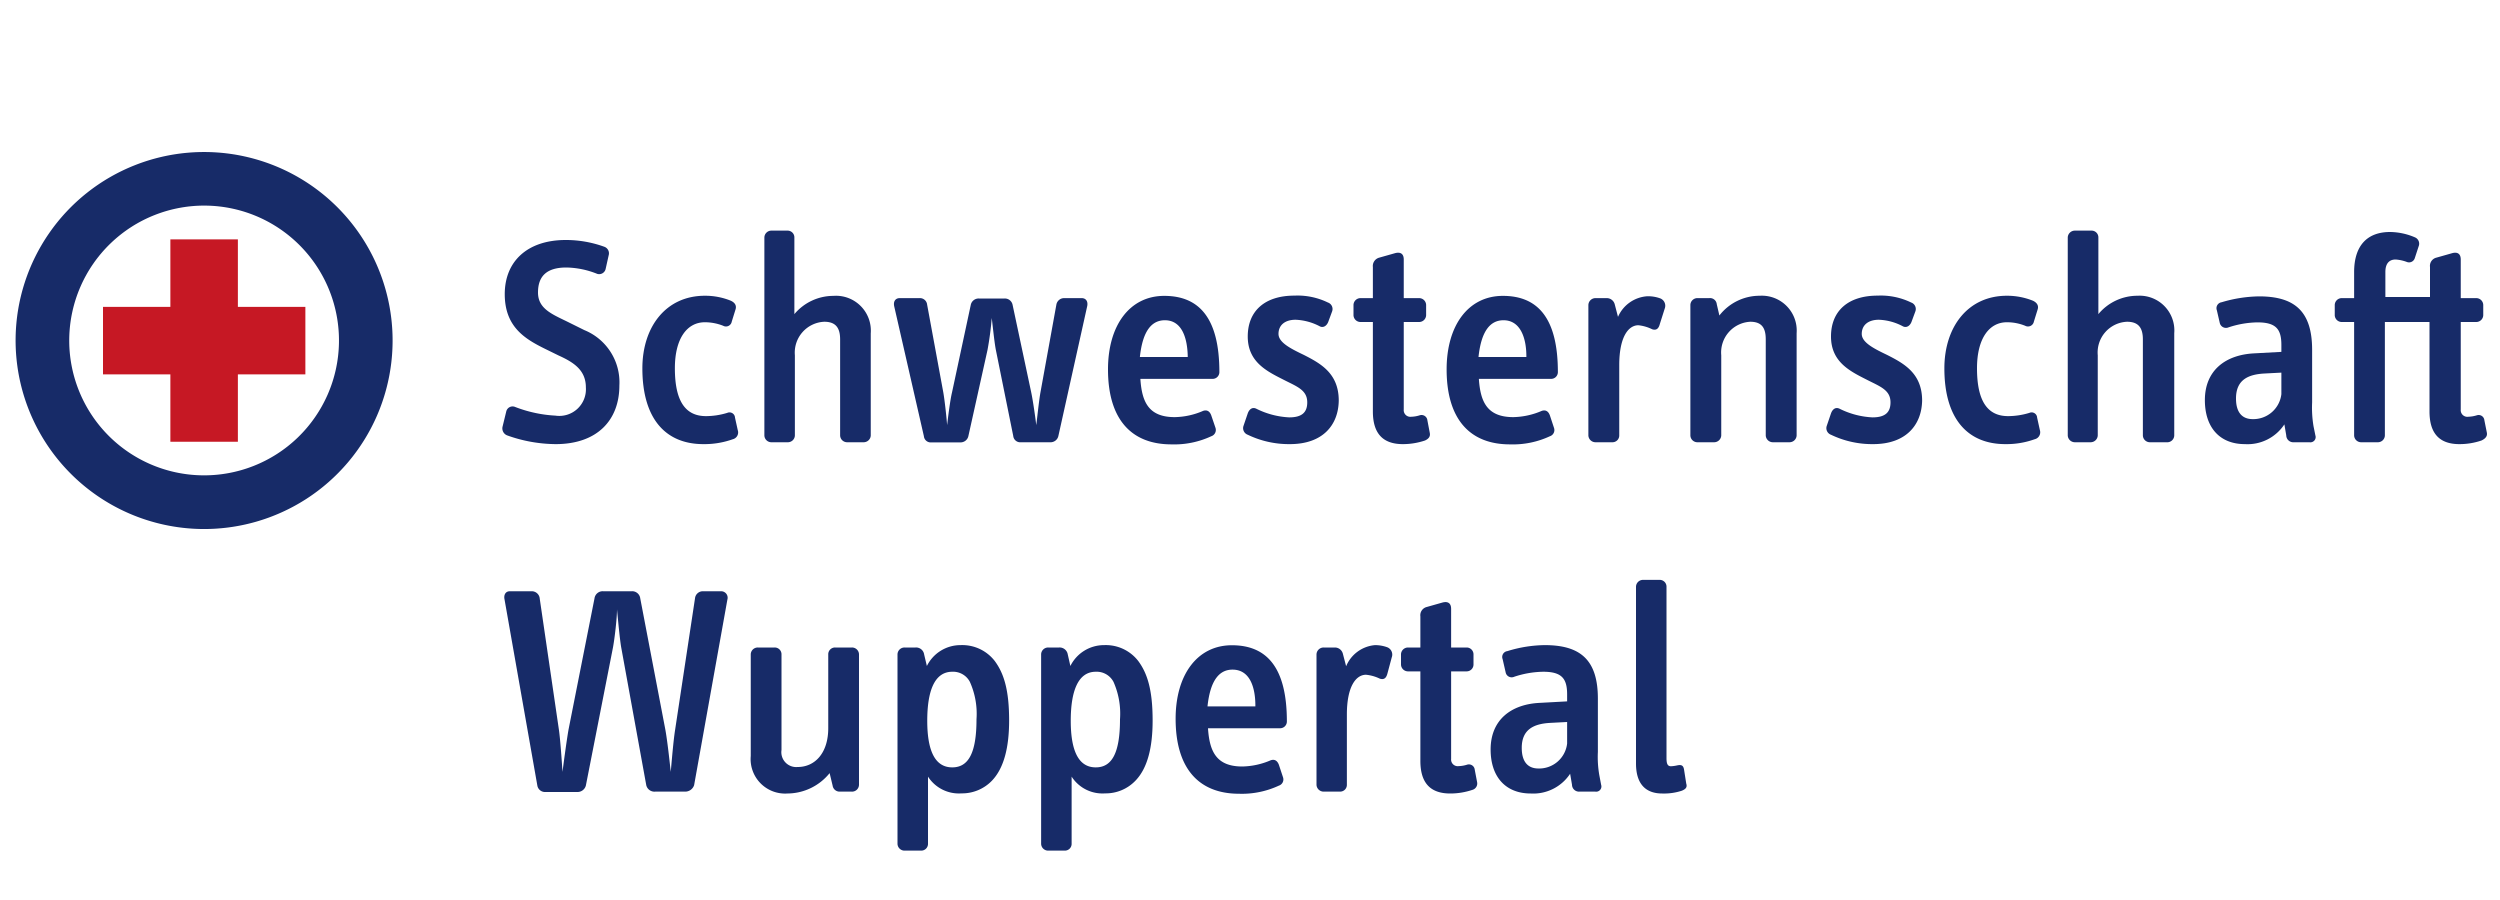
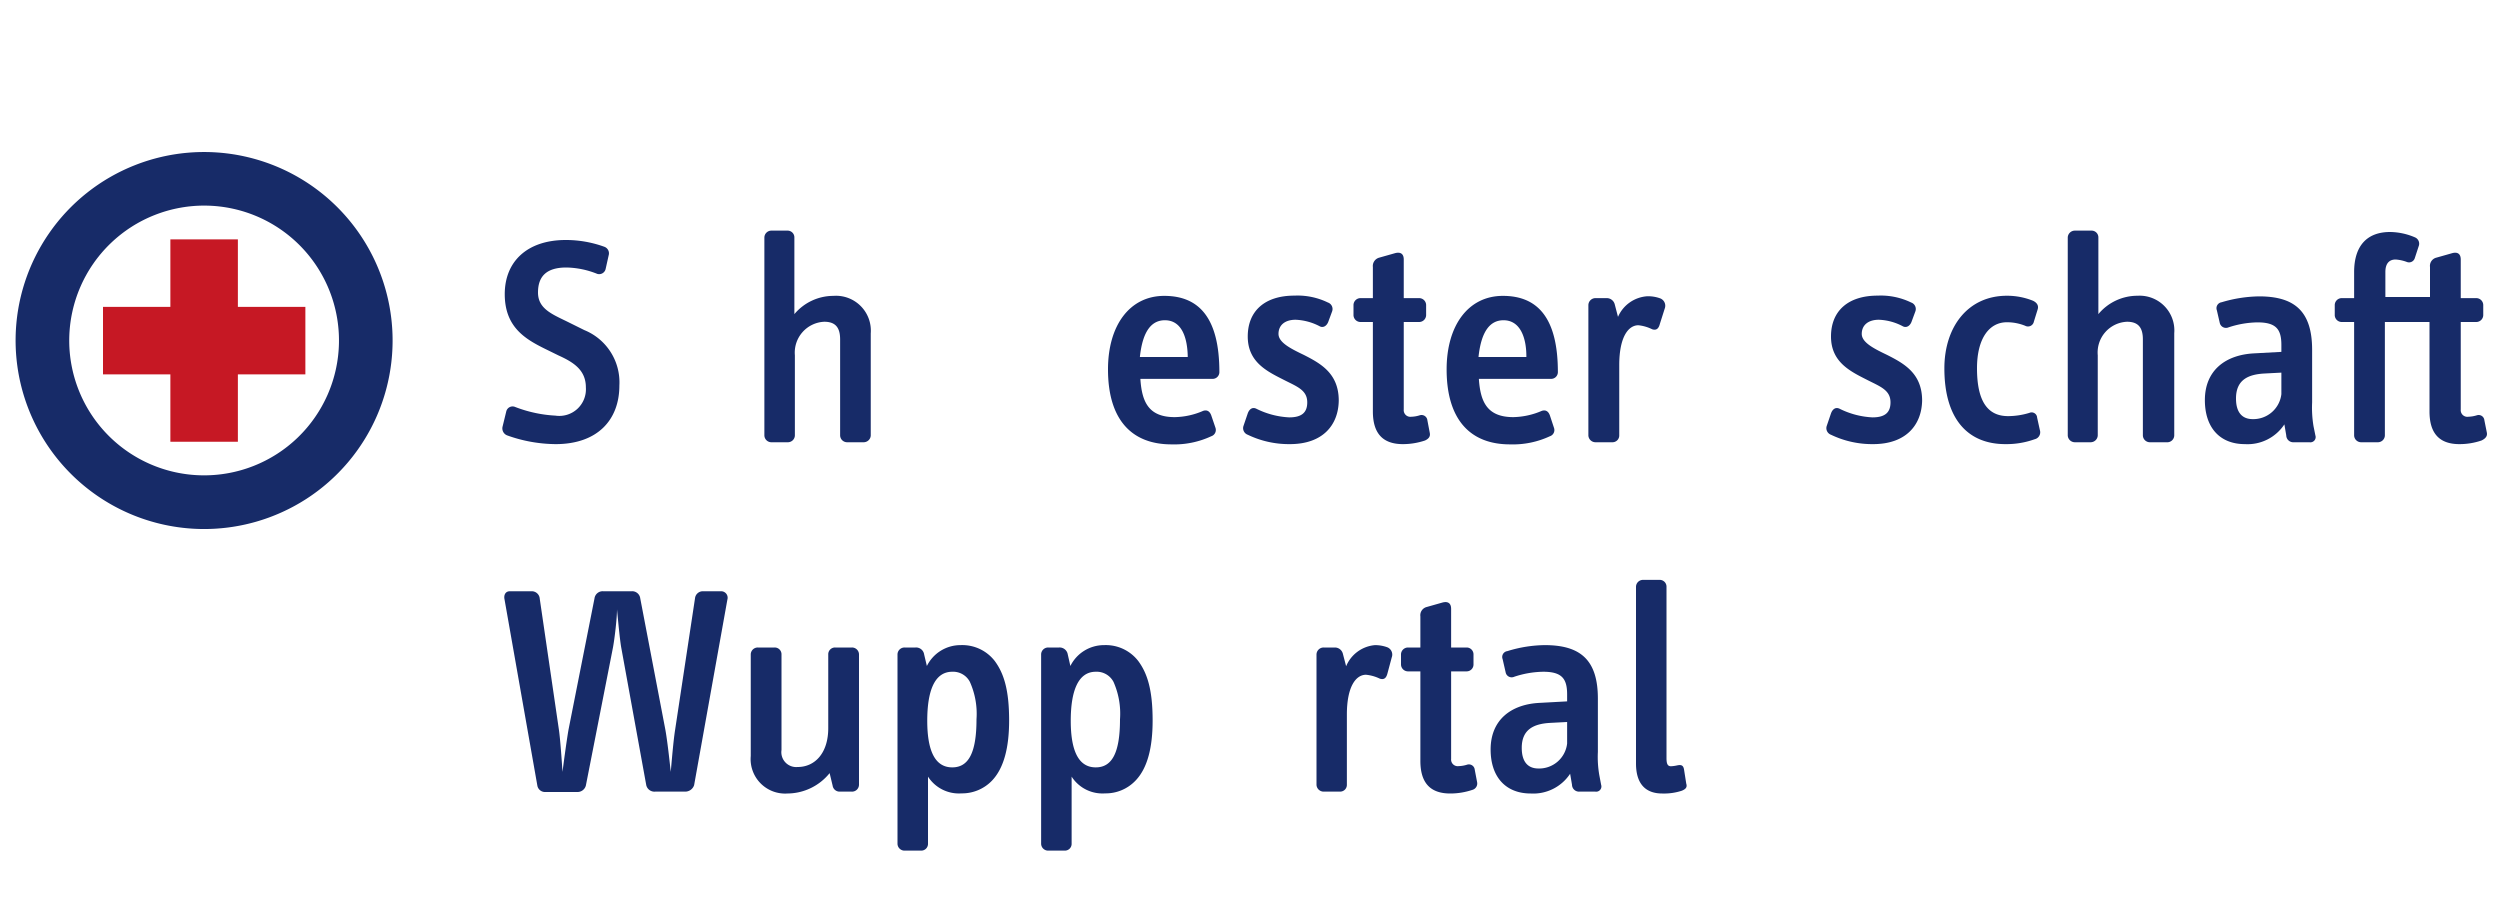
<svg xmlns="http://www.w3.org/2000/svg" id="Ebene_7" data-name="Ebene 7" viewBox="0 0 200 72">
  <defs>
    <style>.cls-1{fill:#172b68;}.cls-2{fill:#c61824;}</style>
  </defs>
  <g id="Schwesternschaft_Wuppertal" data-name="Schwesternschaft Wuppertal">
    <path class="cls-1" d="M44.45,35.53a11.67,11.67,0,0,1-3.88-.7.6.6,0,0,1-.36-.72l.29-1.19a.52.52,0,0,1,.72-.36,10.44,10.44,0,0,0,3.21.69A2.13,2.13,0,0,0,46.87,31c0-1.37-.94-2-2.18-2.56l-1.08-.53c-1.6-.79-3.23-1.75-3.23-4.38s1.82-4.33,4.88-4.33a9,9,0,0,1,3.11.55.56.56,0,0,1,.32.69l-.24,1.08a.53.53,0,0,1-.67.39,6.91,6.91,0,0,0-2.47-.51c-1.55,0-2.27.67-2.27,2s1.17,1.75,2.46,2.39l1.25.62a4.51,4.51,0,0,1,2.8,4.43C49.55,33.61,47.78,35.53,44.45,35.53Z" />
-     <path class="cls-1" d="M58.62,35.14a6.74,6.74,0,0,1-2.35.39c-3,0-4.88-2-4.88-6.06,0-3.33,1.89-5.81,5-5.81a5.44,5.44,0,0,1,2.08.4c.36.17.45.41.38.67l-.31,1a.47.47,0,0,1-.69.33,4,4,0,0,0-1.46-.28c-1.42,0-2.4,1.29-2.4,3.68,0,2.63.84,3.83,2.49,3.83a5.89,5.89,0,0,0,1.7-.26.44.44,0,0,1,.62.38l.22,1A.56.56,0,0,1,58.62,35.14Z" />
    <path class="cls-1" d="M69.07,35.38H67.78a.56.56,0,0,1-.57-.55V27.15c0-.93-.36-1.41-1.27-1.41a2.47,2.47,0,0,0-2.35,2.68v6.41a.56.56,0,0,1-.57.55H61.73a.56.56,0,0,1-.58-.55V19a.56.56,0,0,1,.58-.55H63a.54.54,0,0,1,.55.55v6.13a4.08,4.08,0,0,1,3.11-1.46,2.79,2.79,0,0,1,3,3v8.18A.57.57,0,0,1,69.07,35.38Z" />
-     <path class="cls-1" d="M84.67,34.88a.64.64,0,0,1-.67.5H81.68a.56.56,0,0,1-.62-.5L79.67,28c-.12-.6-.26-2-.33-2.56A25.09,25.09,0,0,1,79,28l-1.53,6.89a.64.64,0,0,1-.67.5H74.53a.55.55,0,0,1-.62-.5L71.54,24.52c-.1-.43.12-.67.43-.67h1.58a.58.58,0,0,1,.62.52l1.29,7c.12.68.26,2,.31,2.64.07-.6.24-2,.39-2.61l1.5-7a.64.64,0,0,1,.65-.52h2.06a.63.63,0,0,1,.64.52l1.49,7c.14.67.33,2,.4,2.61.08-.6.22-2,.34-2.64l1.27-7a.63.63,0,0,1,.64-.52h1.39c.31,0,.53.24.43.67Z" />
    <path class="cls-1" d="M97,30.31H91.23c.12,1.89.69,3.06,2.75,3.06a5.92,5.92,0,0,0,2.27-.5c.36-.12.55.09.65.36l.34,1a.53.53,0,0,1-.34.67,7,7,0,0,1-3.18.65c-3.21,0-5.08-2-5.08-6,0-3.54,1.75-5.88,4.5-5.88s4.41,1.72,4.41,6.1A.54.54,0,0,1,97,30.31Zm-3.81-4.69c-1,0-1.77.76-2,2.94h3.83C95,27.05,94.56,25.62,93.19,25.62Z" />
    <path class="cls-1" d="M103.19,35.53a7.59,7.59,0,0,1-3.37-.75.56.56,0,0,1-.34-.71l.34-1c.12-.33.36-.52.67-.38a6.59,6.59,0,0,0,2.65.7c1,0,1.44-.39,1.44-1.2,0-1-.84-1.27-1.91-1.82-1.32-.67-2.85-1.41-2.85-3.45s1.36-3.27,3.73-3.27a5.54,5.54,0,0,1,2.68.55.55.55,0,0,1,.34.71l-.31.84c-.12.31-.39.5-.67.36a4.52,4.52,0,0,0-1.94-.53c-.89,0-1.37.46-1.37,1.13s.91,1.15,2,1.67c1.38.7,2.82,1.49,2.82,3.67C107.07,34,105.83,35.53,103.19,35.53Z" />
    <path class="cls-1" d="M114,35.24a5.53,5.53,0,0,1-1.77.29c-1.68,0-2.4-.94-2.4-2.61V25.76h-1a.56.56,0,0,1-.55-.57v-.77a.56.56,0,0,1,.55-.57h1V21.36a.69.69,0,0,1,.48-.74l1.27-.36c.41-.12.72,0,.72.5v3.09h1.24a.56.56,0,0,1,.55.57v.77a.56.56,0,0,1-.55.57h-1.24v7a.53.53,0,0,0,.6.58,2.45,2.45,0,0,0,.69-.12.47.47,0,0,1,.6.4l.19,1C114.44,34.9,114.32,35.09,114,35.24Z" />
    <path class="cls-1" d="M124.08,30.31h-5.77c.12,1.89.7,3.06,2.76,3.06a6,6,0,0,0,2.27-.5c.36-.12.55.09.65.36l.33,1a.52.52,0,0,1-.33.67,7,7,0,0,1-3.19.65c-3.2,0-5.07-2-5.07-6,0-3.54,1.75-5.88,4.5-5.88s4.4,1.72,4.4,6.1A.54.54,0,0,1,124.08,30.31Zm-3.8-4.69c-1,0-1.77.76-2,2.94h3.83C122.12,27.05,121.64,25.62,120.28,25.62Z" />
    <path class="cls-1" d="M132.79,25.91c-.09.35-.26.55-.62.43a3.25,3.25,0,0,0-1.1-.32c-.79,0-1.53.91-1.53,3.19v5.62a.54.54,0,0,1-.55.55h-1.34a.57.57,0,0,1-.58-.55V24.4a.57.57,0,0,1,.58-.55h.91a.66.66,0,0,1,.62.5l.26,1a2.75,2.75,0,0,1,2.35-1.65,2.85,2.85,0,0,1,1,.16.63.63,0,0,1,.39.82Z" />
-     <path class="cls-1" d="M143.15,35.38h-1.31a.57.57,0,0,1-.58-.55V27.15c0-.93-.33-1.41-1.24-1.41a2.46,2.46,0,0,0-2.32,2.68v6.41a.57.57,0,0,1-.58.55h-1.31a.56.56,0,0,1-.58-.55V24.4a.56.56,0,0,1,.58-.55h.93a.54.54,0,0,1,.6.48l.21.91a4.08,4.08,0,0,1,3.23-1.58,2.79,2.79,0,0,1,2.95,3v8.18A.57.57,0,0,1,143.15,35.38Z" />
    <path class="cls-1" d="M149.85,35.53a7.59,7.59,0,0,1-3.37-.75.56.56,0,0,1-.34-.71l.34-1c.12-.33.36-.52.67-.38a6.59,6.59,0,0,0,2.65.7c1,0,1.44-.39,1.44-1.2,0-1-.84-1.27-1.91-1.82-1.32-.67-2.85-1.41-2.85-3.45s1.36-3.27,3.73-3.27a5.54,5.54,0,0,1,2.68.55.55.55,0,0,1,.34.71l-.31.84c-.12.31-.39.5-.68.36a4.42,4.42,0,0,0-1.93-.53c-.89,0-1.37.46-1.37,1.13s.91,1.15,2,1.67c1.39.7,2.83,1.49,2.83,3.67C153.73,34,152.48,35.53,149.85,35.53Z" />
    <path class="cls-1" d="M162.77,35.14a6.67,6.67,0,0,1-2.34.39c-3,0-4.88-2-4.88-6.06,0-3.33,1.89-5.81,5-5.81a5.55,5.55,0,0,1,2.09.4c.35.17.45.41.38.67l-.31,1a.48.48,0,0,1-.7.33,3.89,3.89,0,0,0-1.46-.28c-1.41,0-2.39,1.29-2.39,3.68,0,2.63.84,3.83,2.49,3.83a5.89,5.89,0,0,0,1.7-.26.44.44,0,0,1,.62.38l.22,1A.57.57,0,0,1,162.77,35.14Z" />
    <path class="cls-1" d="M173.33,35.38H172a.56.56,0,0,1-.57-.55V27.15c0-.93-.36-1.41-1.27-1.41a2.46,2.46,0,0,0-2.34,2.68v6.41a.57.57,0,0,1-.58.55H166a.57.57,0,0,1-.58-.55V19a.57.57,0,0,1,.58-.55h1.32a.54.54,0,0,1,.55.55v6.13A4.06,4.06,0,0,1,171,23.66a2.78,2.78,0,0,1,2.94,3v8.18A.56.56,0,0,1,173.33,35.38Z" />
    <path class="cls-1" d="M184.76,35.38H183.5a.56.56,0,0,1-.6-.55l-.15-.88a3.53,3.53,0,0,1-3.16,1.58c-2,0-3.2-1.32-3.2-3.52,0-2.4,1.67-3.62,3.92-3.74l2.2-.12V27.6c0-1.24-.4-1.81-1.91-1.81a7.68,7.68,0,0,0-2.32.4.51.51,0,0,1-.7-.36l-.23-1a.48.48,0,0,1,.38-.65,10.9,10.9,0,0,1,3-.47c2.89,0,4.24,1.24,4.24,4.28V32.2a9,9,0,0,0,.11,1.89l.15.74A.42.42,0,0,1,184.76,35.38Zm-2.25-5.57-1.34.07c-1.34.07-2.29.52-2.29,2,0,1.15.52,1.65,1.34,1.65a2.26,2.26,0,0,0,2.29-2Z" />
    <path class="cls-1" d="M198.52,35.24a5.42,5.42,0,0,1-1.77.29c-1.67,0-2.39-.94-2.39-2.61V25.76h-3.57v9.07a.56.56,0,0,1-.57.55H188.9a.56.56,0,0,1-.57-.55V25.76h-1a.56.56,0,0,1-.55-.57v-.77a.56.56,0,0,1,.55-.57h1V21.77c0-2.18,1.1-3.21,2.87-3.21a5.16,5.16,0,0,1,2,.43.55.55,0,0,1,.29.72l-.31.95a.48.48,0,0,1-.65.29,3.26,3.26,0,0,0-.88-.19c-.46,0-.82.26-.82,1v2h3.57V21.36a.68.68,0,0,1,.48-.74l1.27-.36c.4-.12.71,0,.71.5v3.09h1.25a.56.56,0,0,1,.55.57v.77a.56.56,0,0,1-.55.57h-1.25v7a.53.53,0,0,0,.6.58,2.6,2.6,0,0,0,.7-.12.46.46,0,0,1,.59.4l.2,1C199,34.9,198.83,35.09,198.52,35.24Z" />
  </g>
  <path class="cls-1" d="M5.54,27.06a10.79,10.79,0,1,0,11-10.61,10.8,10.8,0,0,0-11,10.61M1.25,27A15.08,15.08,0,1,1,16.07,42.32,15.09,15.09,0,0,1,1.25,27" />
  <polygon class="cls-2" points="24.43 24.55 19.03 24.55 19.03 19.15 13.63 19.15 13.63 24.55 8.24 24.55 8.24 29.95 13.63 29.95 13.63 35.34 19.03 35.34 19.03 29.95 24.43 29.95 24.43 24.55" />
  <path class="cls-1" d="M55.53,62.81a.75.75,0,0,1-.74.52H52.42a.67.67,0,0,1-.72-.52l-2-11c-.12-.67-.27-2.34-.34-3.06,0,.72-.19,2.35-.33,3.09l-2.16,11a.69.69,0,0,1-.69.52H43.64a.62.62,0,0,1-.65-.5L40.36,47.94c-.07-.33.07-.64.43-.64h1.75a.64.64,0,0,1,.64.6l1.53,10.46c.12.83.24,2.63.29,3.39.1-.79.34-2.58.48-3.37l2.08-10.51a.66.66,0,0,1,.7-.57h2.27a.65.65,0,0,1,.69.57l2,10.46c.17.91.36,2.68.44,3.42.07-.76.21-2.51.35-3.37L55.6,47.87a.63.63,0,0,1,.65-.57h1.46a.52.52,0,0,1,.48.67Z" />
  <path class="cls-1" d="M68.12,63.33h-.94a.56.56,0,0,1-.57-.48l-.24-1A4.37,4.37,0,0,1,63,63.48a2.76,2.76,0,0,1-2.94-3V52.35a.56.56,0,0,1,.57-.55h1.34a.54.54,0,0,1,.55.55V60a1.19,1.19,0,0,0,1.29,1.36c1.39,0,2.45-1.12,2.45-3.11V52.35a.54.54,0,0,1,.55-.55h1.34a.56.56,0,0,1,.57.55V62.78A.56.56,0,0,1,68.12,63.33Z" />
  <path class="cls-1" d="M79.34,62.47a3.31,3.31,0,0,1-2.42,1,2.94,2.94,0,0,1-2.68-1.34V67.5a.54.54,0,0,1-.55.55H72.37a.56.56,0,0,1-.57-.55V52.35a.56.56,0,0,1,.57-.55h.87a.65.65,0,0,1,.69.55l.22.93a3,3,0,0,1,2.7-1.67,3.28,3.28,0,0,1,2.73,1.27c.74,1,1.15,2.34,1.15,4.76C80.73,59.72,80.34,61.44,79.34,62.47Zm-1.75-7.92a1.51,1.51,0,0,0-1.41-.81c-1.44,0-2,1.58-2,3.92,0,2.59.72,3.73,2,3.73s1.94-1.12,1.94-3.85A6.23,6.23,0,0,0,77.59,54.55Z" />
  <path class="cls-1" d="M90.82,62.47a3.28,3.28,0,0,1-2.41,1,2.93,2.93,0,0,1-2.68-1.34V67.5a.54.54,0,0,1-.55.55H83.86a.56.56,0,0,1-.57-.55V52.35a.56.56,0,0,1,.57-.55h.86a.66.66,0,0,1,.7.55l.21.93a3,3,0,0,1,2.7-1.67,3.28,3.28,0,0,1,2.73,1.27c.74,1,1.15,2.34,1.15,4.76C92.21,59.72,91.83,61.44,90.82,62.47Zm-1.74-7.92a1.52,1.52,0,0,0-1.42-.81c-1.43,0-2,1.58-2,3.92,0,2.59.72,3.73,2,3.73s1.94-1.12,1.94-3.85A6.25,6.25,0,0,0,89.08,54.55Z" />
-   <path class="cls-1" d="M102.4,58.26H96.64c.12,1.89.69,3.06,2.75,3.06a6,6,0,0,0,2.27-.5c.36-.12.55.1.65.36l.33,1a.52.52,0,0,1-.33.67,7,7,0,0,1-3.18.65c-3.21,0-5.08-2-5.08-6,0-3.54,1.75-5.88,4.5-5.88s4.4,1.72,4.4,6.1A.54.54,0,0,1,102.4,58.26Zm-3.8-4.69c-1,0-1.77.76-2,2.94h3.83C100.44,55,100,53.57,98.6,53.57Z" />
  <path class="cls-1" d="M111,53.86c-.09.36-.26.55-.62.43a3.25,3.25,0,0,0-1.1-.31c-.79,0-1.53.91-1.53,3.18v5.62a.54.54,0,0,1-.55.55H105.9a.57.57,0,0,1-.58-.55V52.35a.57.57,0,0,1,.58-.55h.91a.66.66,0,0,1,.62.5l.26,1A2.75,2.75,0,0,1,110,51.61a2.85,2.85,0,0,1,.95.16.63.63,0,0,1,.39.82Z" />
  <path class="cls-1" d="M117.79,63.19a5.53,5.53,0,0,1-1.77.29c-1.68,0-2.39-.94-2.39-2.61V53.71h-1a.56.56,0,0,1-.55-.57v-.77a.56.56,0,0,1,.55-.57h1V49.31a.68.68,0,0,1,.47-.74l1.27-.36c.41-.12.72,0,.72.5V51.8h1.24a.55.55,0,0,1,.55.57v.77a.55.55,0,0,1-.55.57h-1.24v7a.53.53,0,0,0,.6.58,2.45,2.45,0,0,0,.69-.12.47.47,0,0,1,.6.41l.19,1A.53.53,0,0,1,117.79,63.19Z" />
  <path class="cls-1" d="M127.62,63.33h-1.26a.56.56,0,0,1-.6-.55l-.15-.88a3.53,3.53,0,0,1-3.15,1.58c-2,0-3.21-1.32-3.21-3.52,0-2.4,1.67-3.62,3.92-3.73l2.2-.12v-.55c0-1.25-.4-1.82-1.91-1.82a7.68,7.68,0,0,0-2.32.4.49.49,0,0,1-.69-.36l-.24-1.05a.47.47,0,0,1,.38-.64,10.39,10.39,0,0,1,3-.48c2.9,0,4.24,1.24,4.24,4.28v4.26a8.42,8.42,0,0,0,.12,1.89l.14.74A.42.42,0,0,1,127.62,63.33Zm-2.25-5.57-1.34.07c-1.34.07-2.29.53-2.29,2,0,1.15.52,1.65,1.34,1.65a2.25,2.25,0,0,0,2.29-2Z" />
  <path class="cls-1" d="M134.54,63.26a4.57,4.57,0,0,1-1.56.22c-1.38,0-2.1-.82-2.1-2.4V46.94a.56.56,0,0,1,.57-.55h1.32a.54.54,0,0,1,.55.55V60.65c0,.46.09.65.36.65a2.86,2.86,0,0,0,.5-.07c.34-.07.5,0,.55.38l.17,1.08C135,63,134.83,63.14,134.54,63.26Z" />
</svg>